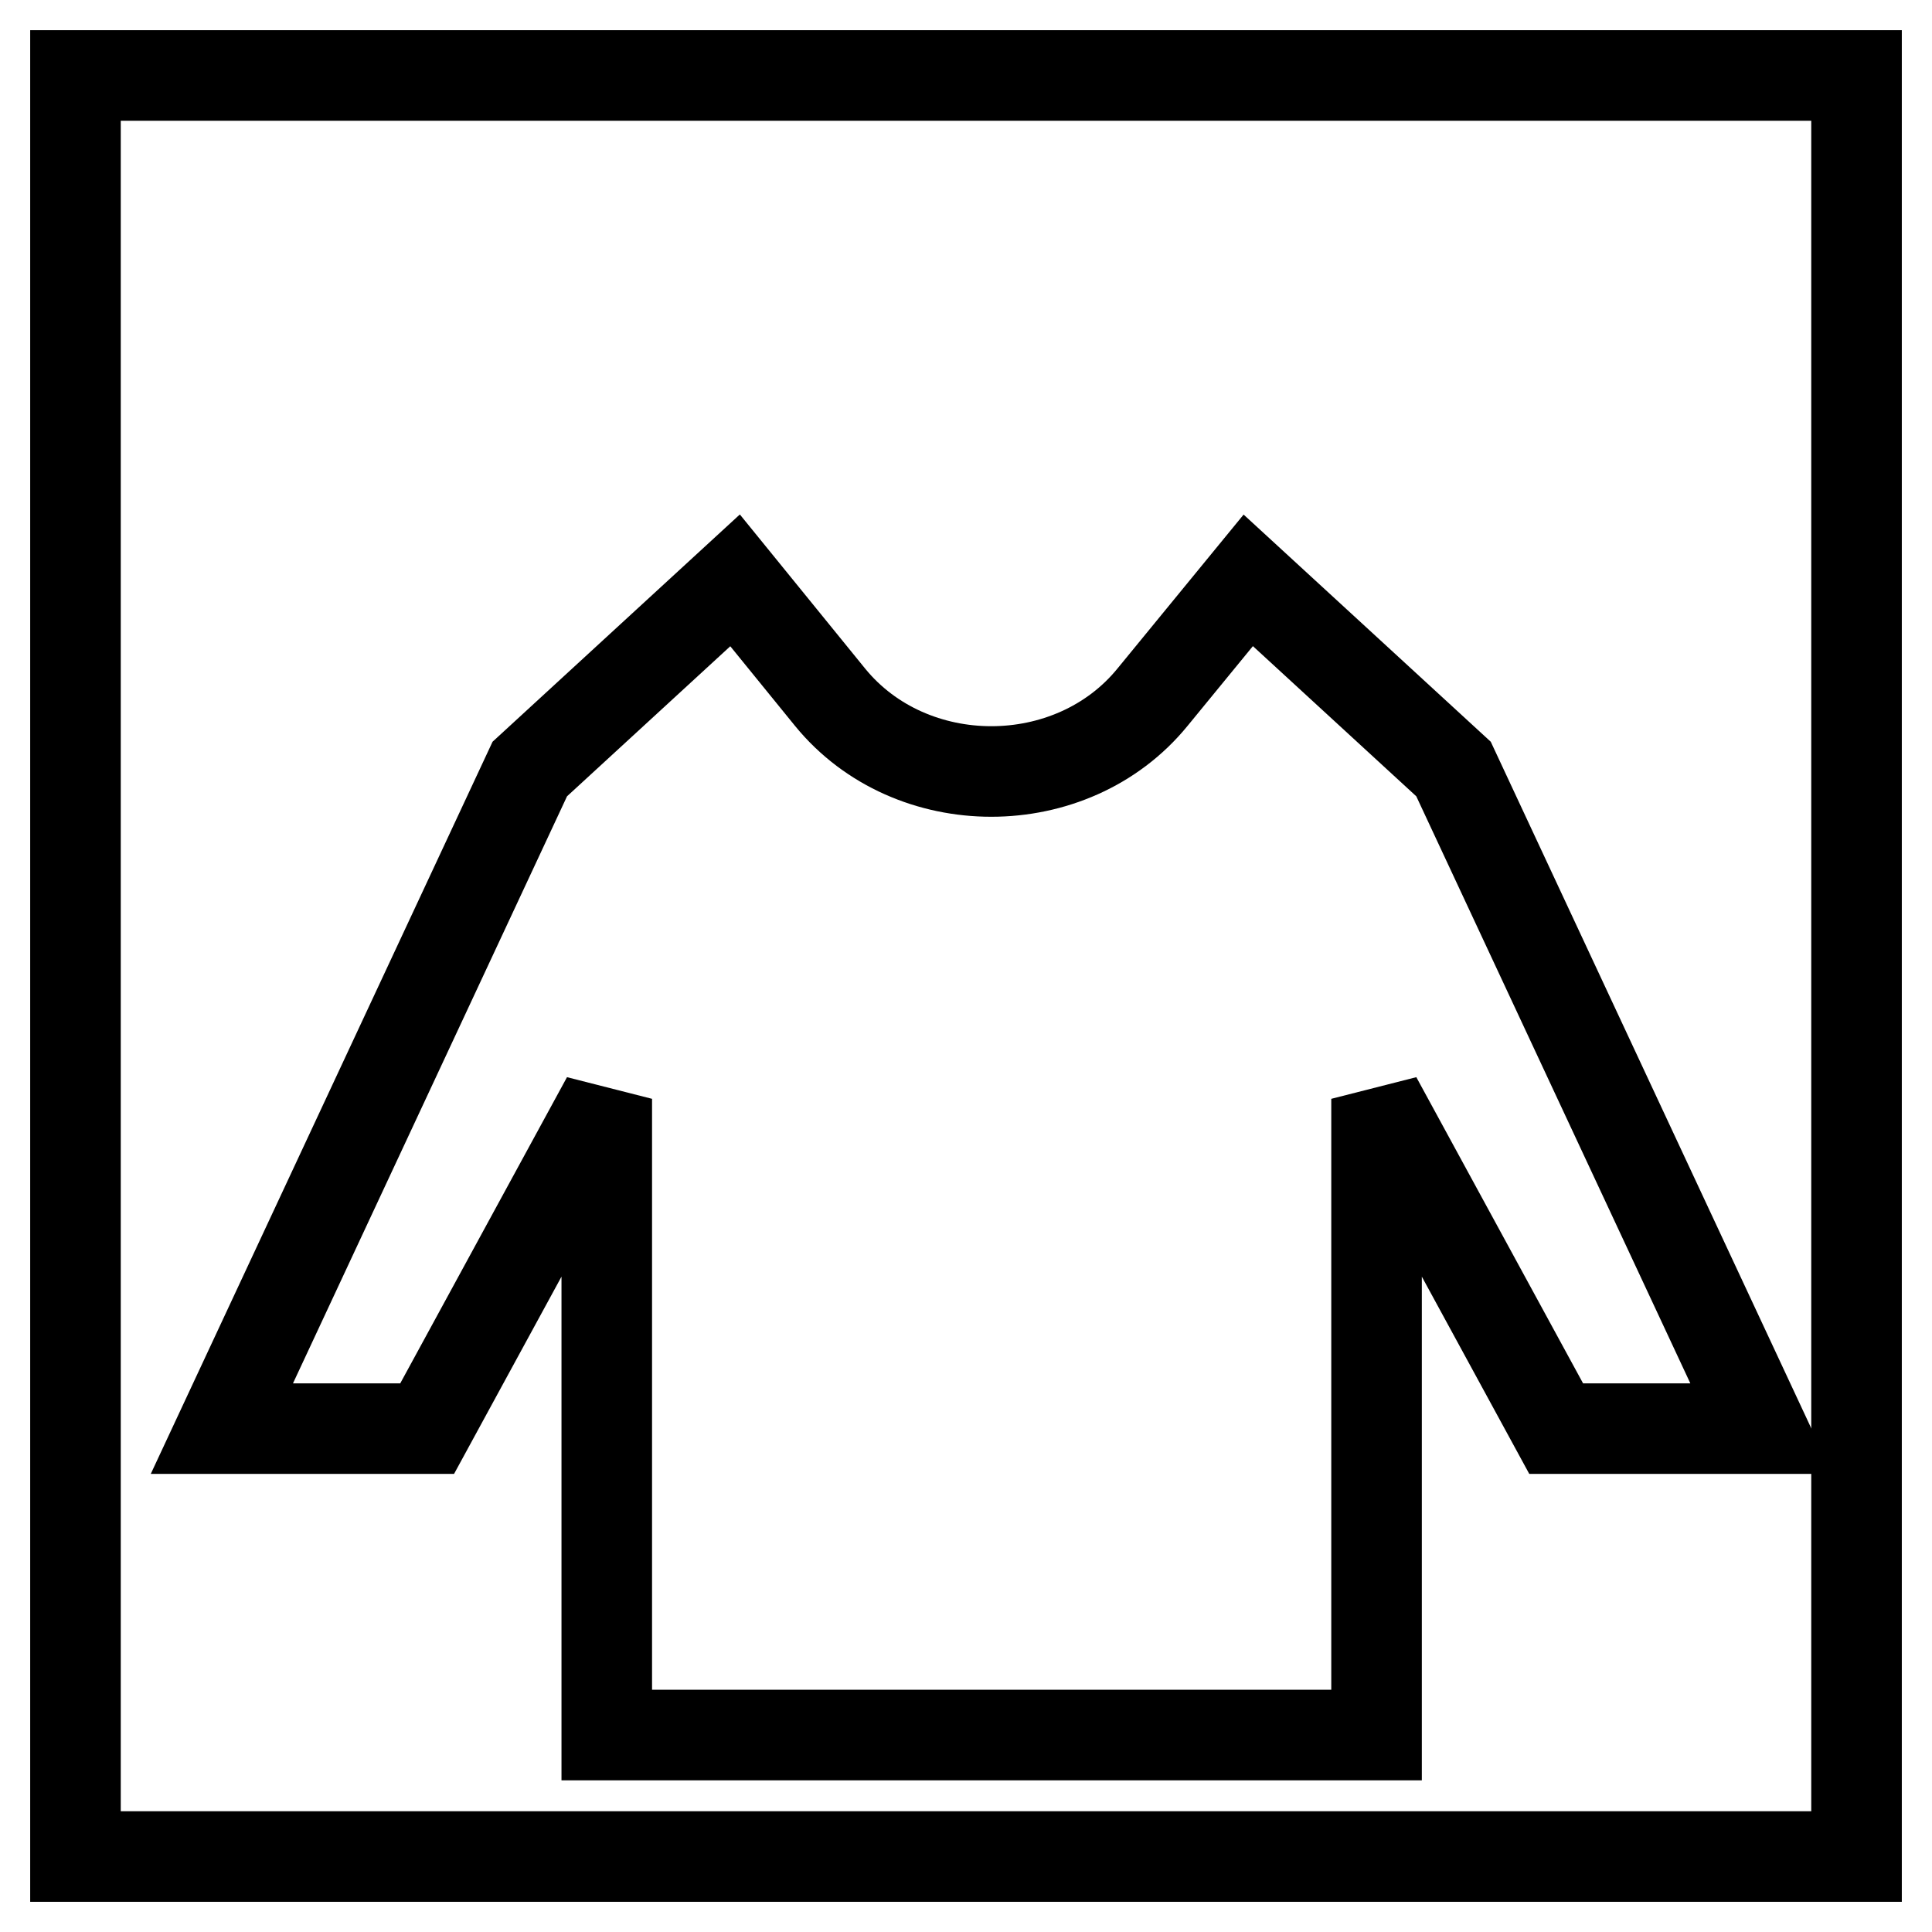
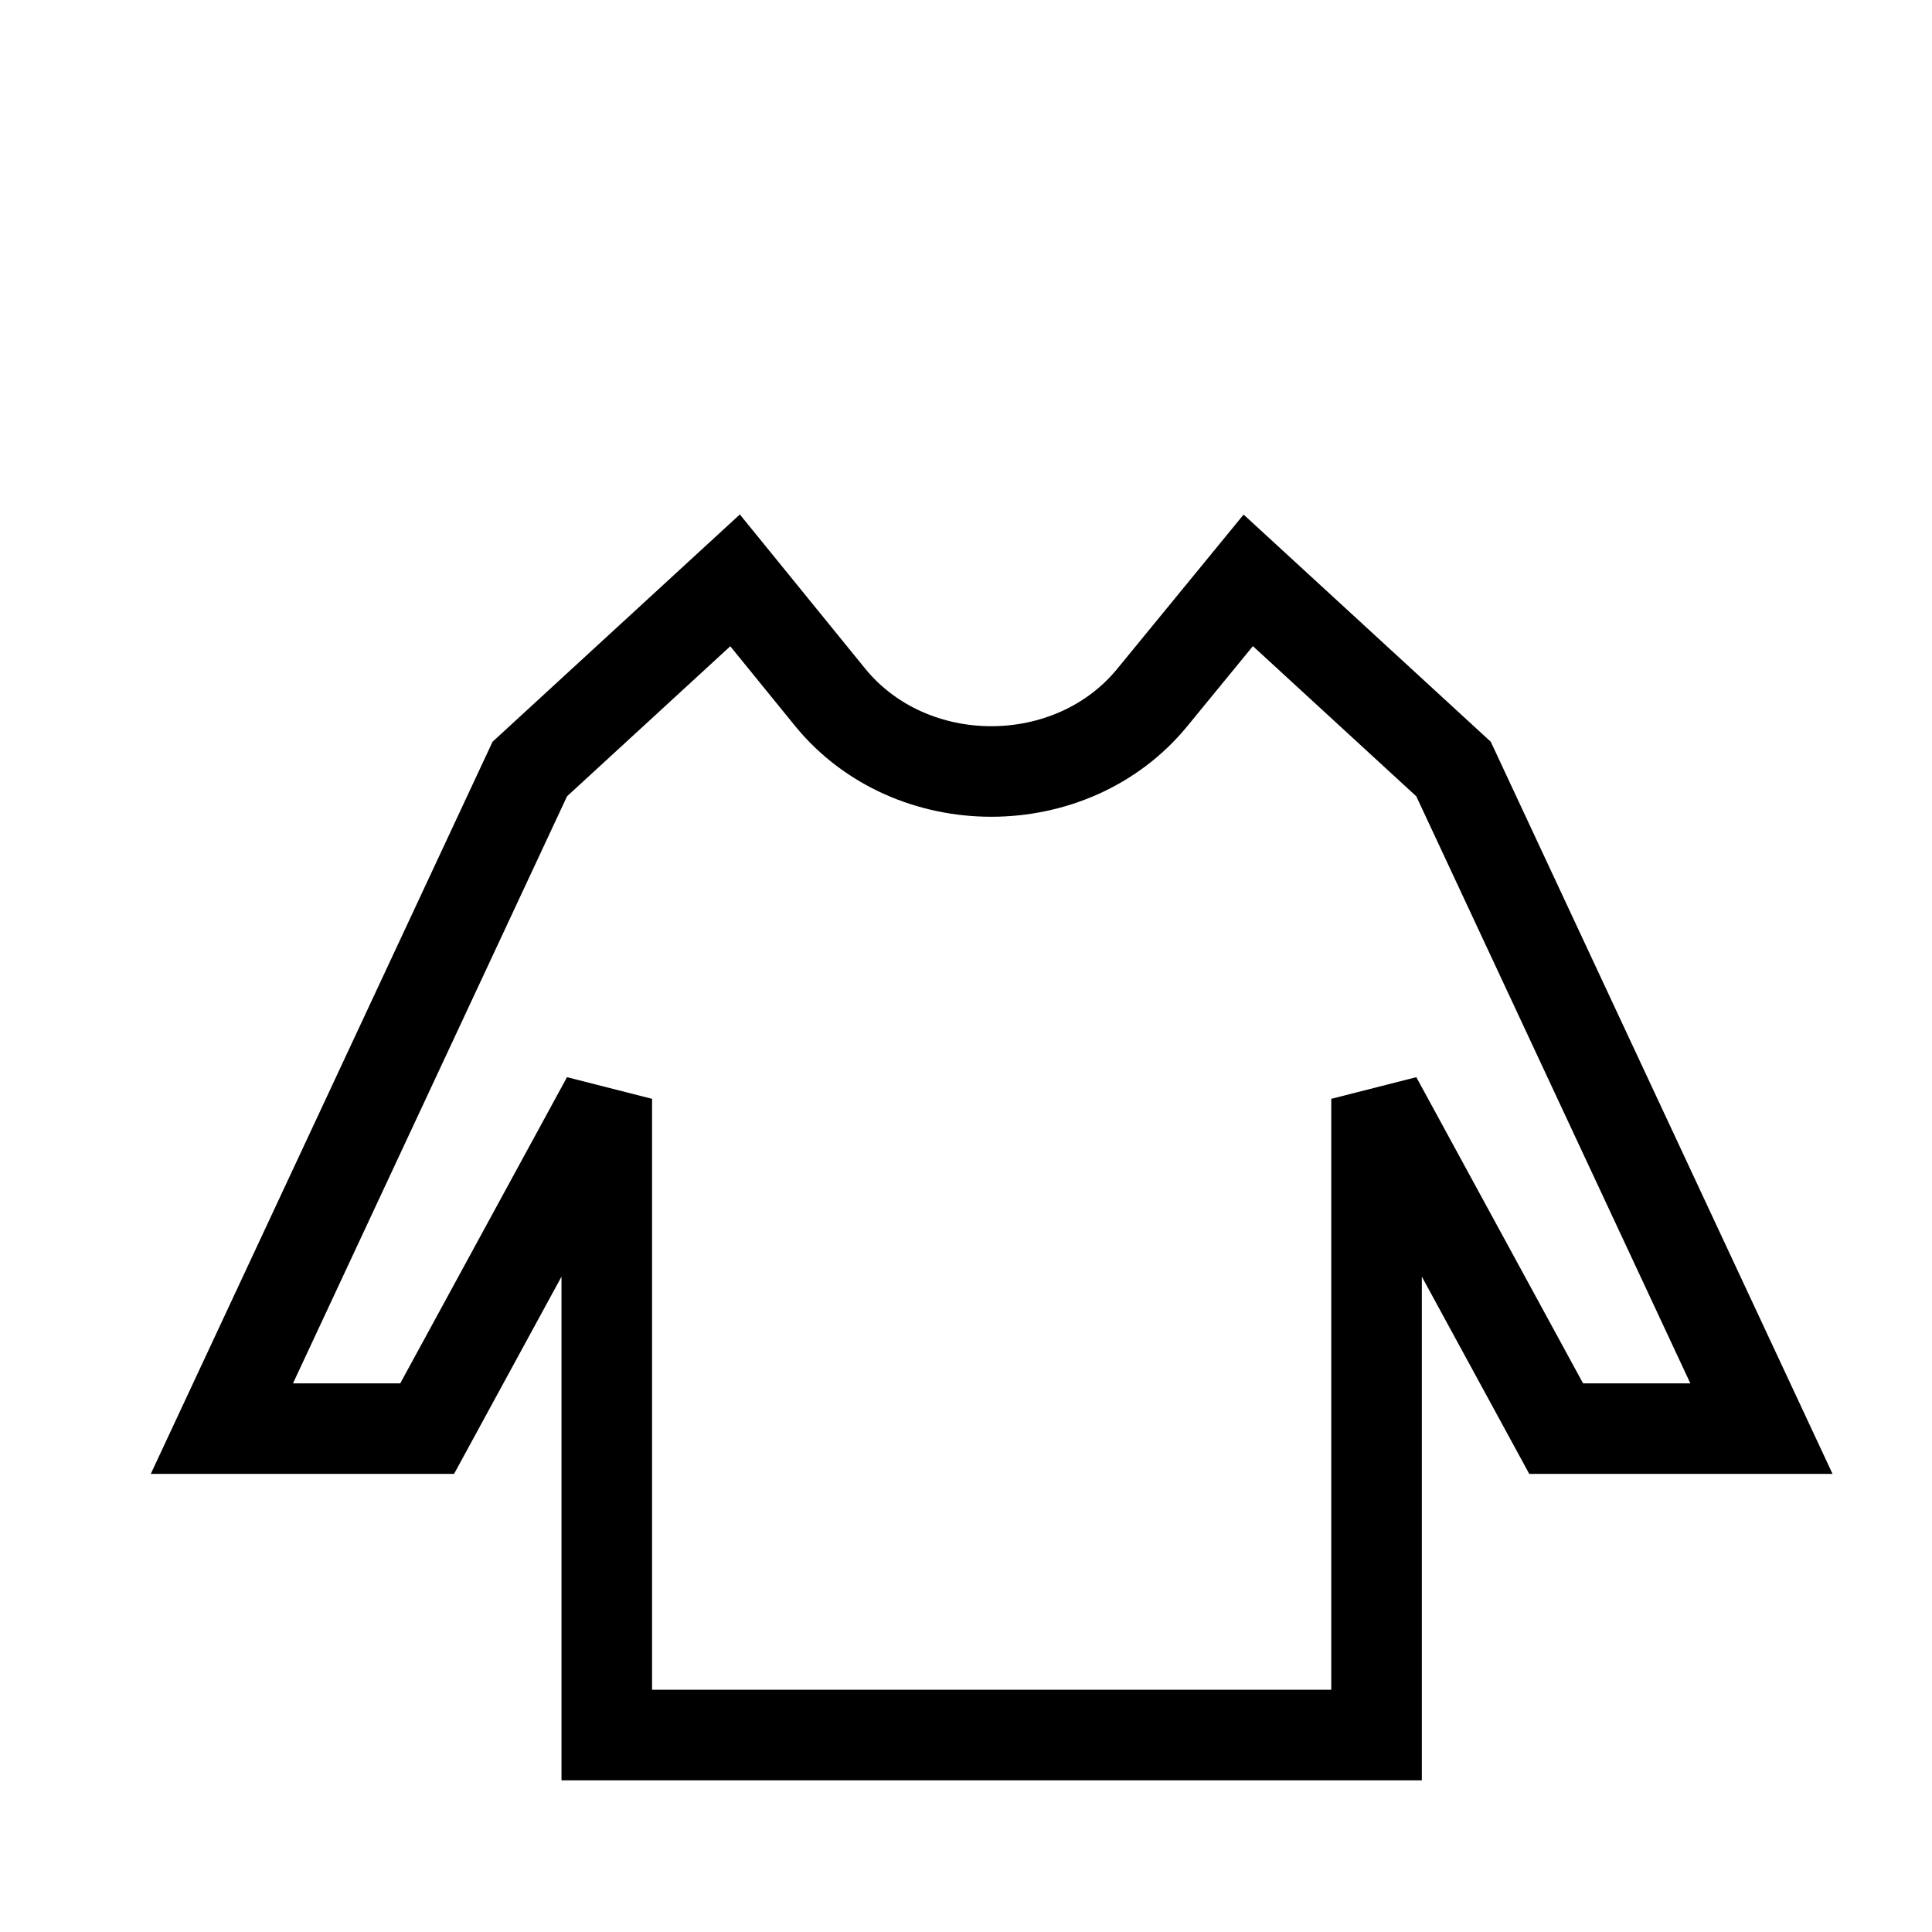
<svg xmlns="http://www.w3.org/2000/svg" version="1.1" x="0px" y="0px" viewBox="0 0 256 256" enable-background="new 0 0 256 256" xml:space="preserve">
  <g>
    <g>
-       <path stroke-width="12" fill-opacity="0" stroke="#000000" d="M10,10h236v236H10V10z" />
      <path stroke-width="12" fill-opacity="0" stroke="#000000" d="M233.4,189.3l-40.8-87.4l-27.2-25l-12.7,15.5c-10.7,13.1-32,13.1-42.7,0L97.4,76.9l-27.2,25l-40.8,87.4h27.2l23.8-43.7v84.3h102v-84.3l23.8,43.7H233.4L233.4,189.3z" />
    </g>
  </g>
</svg>